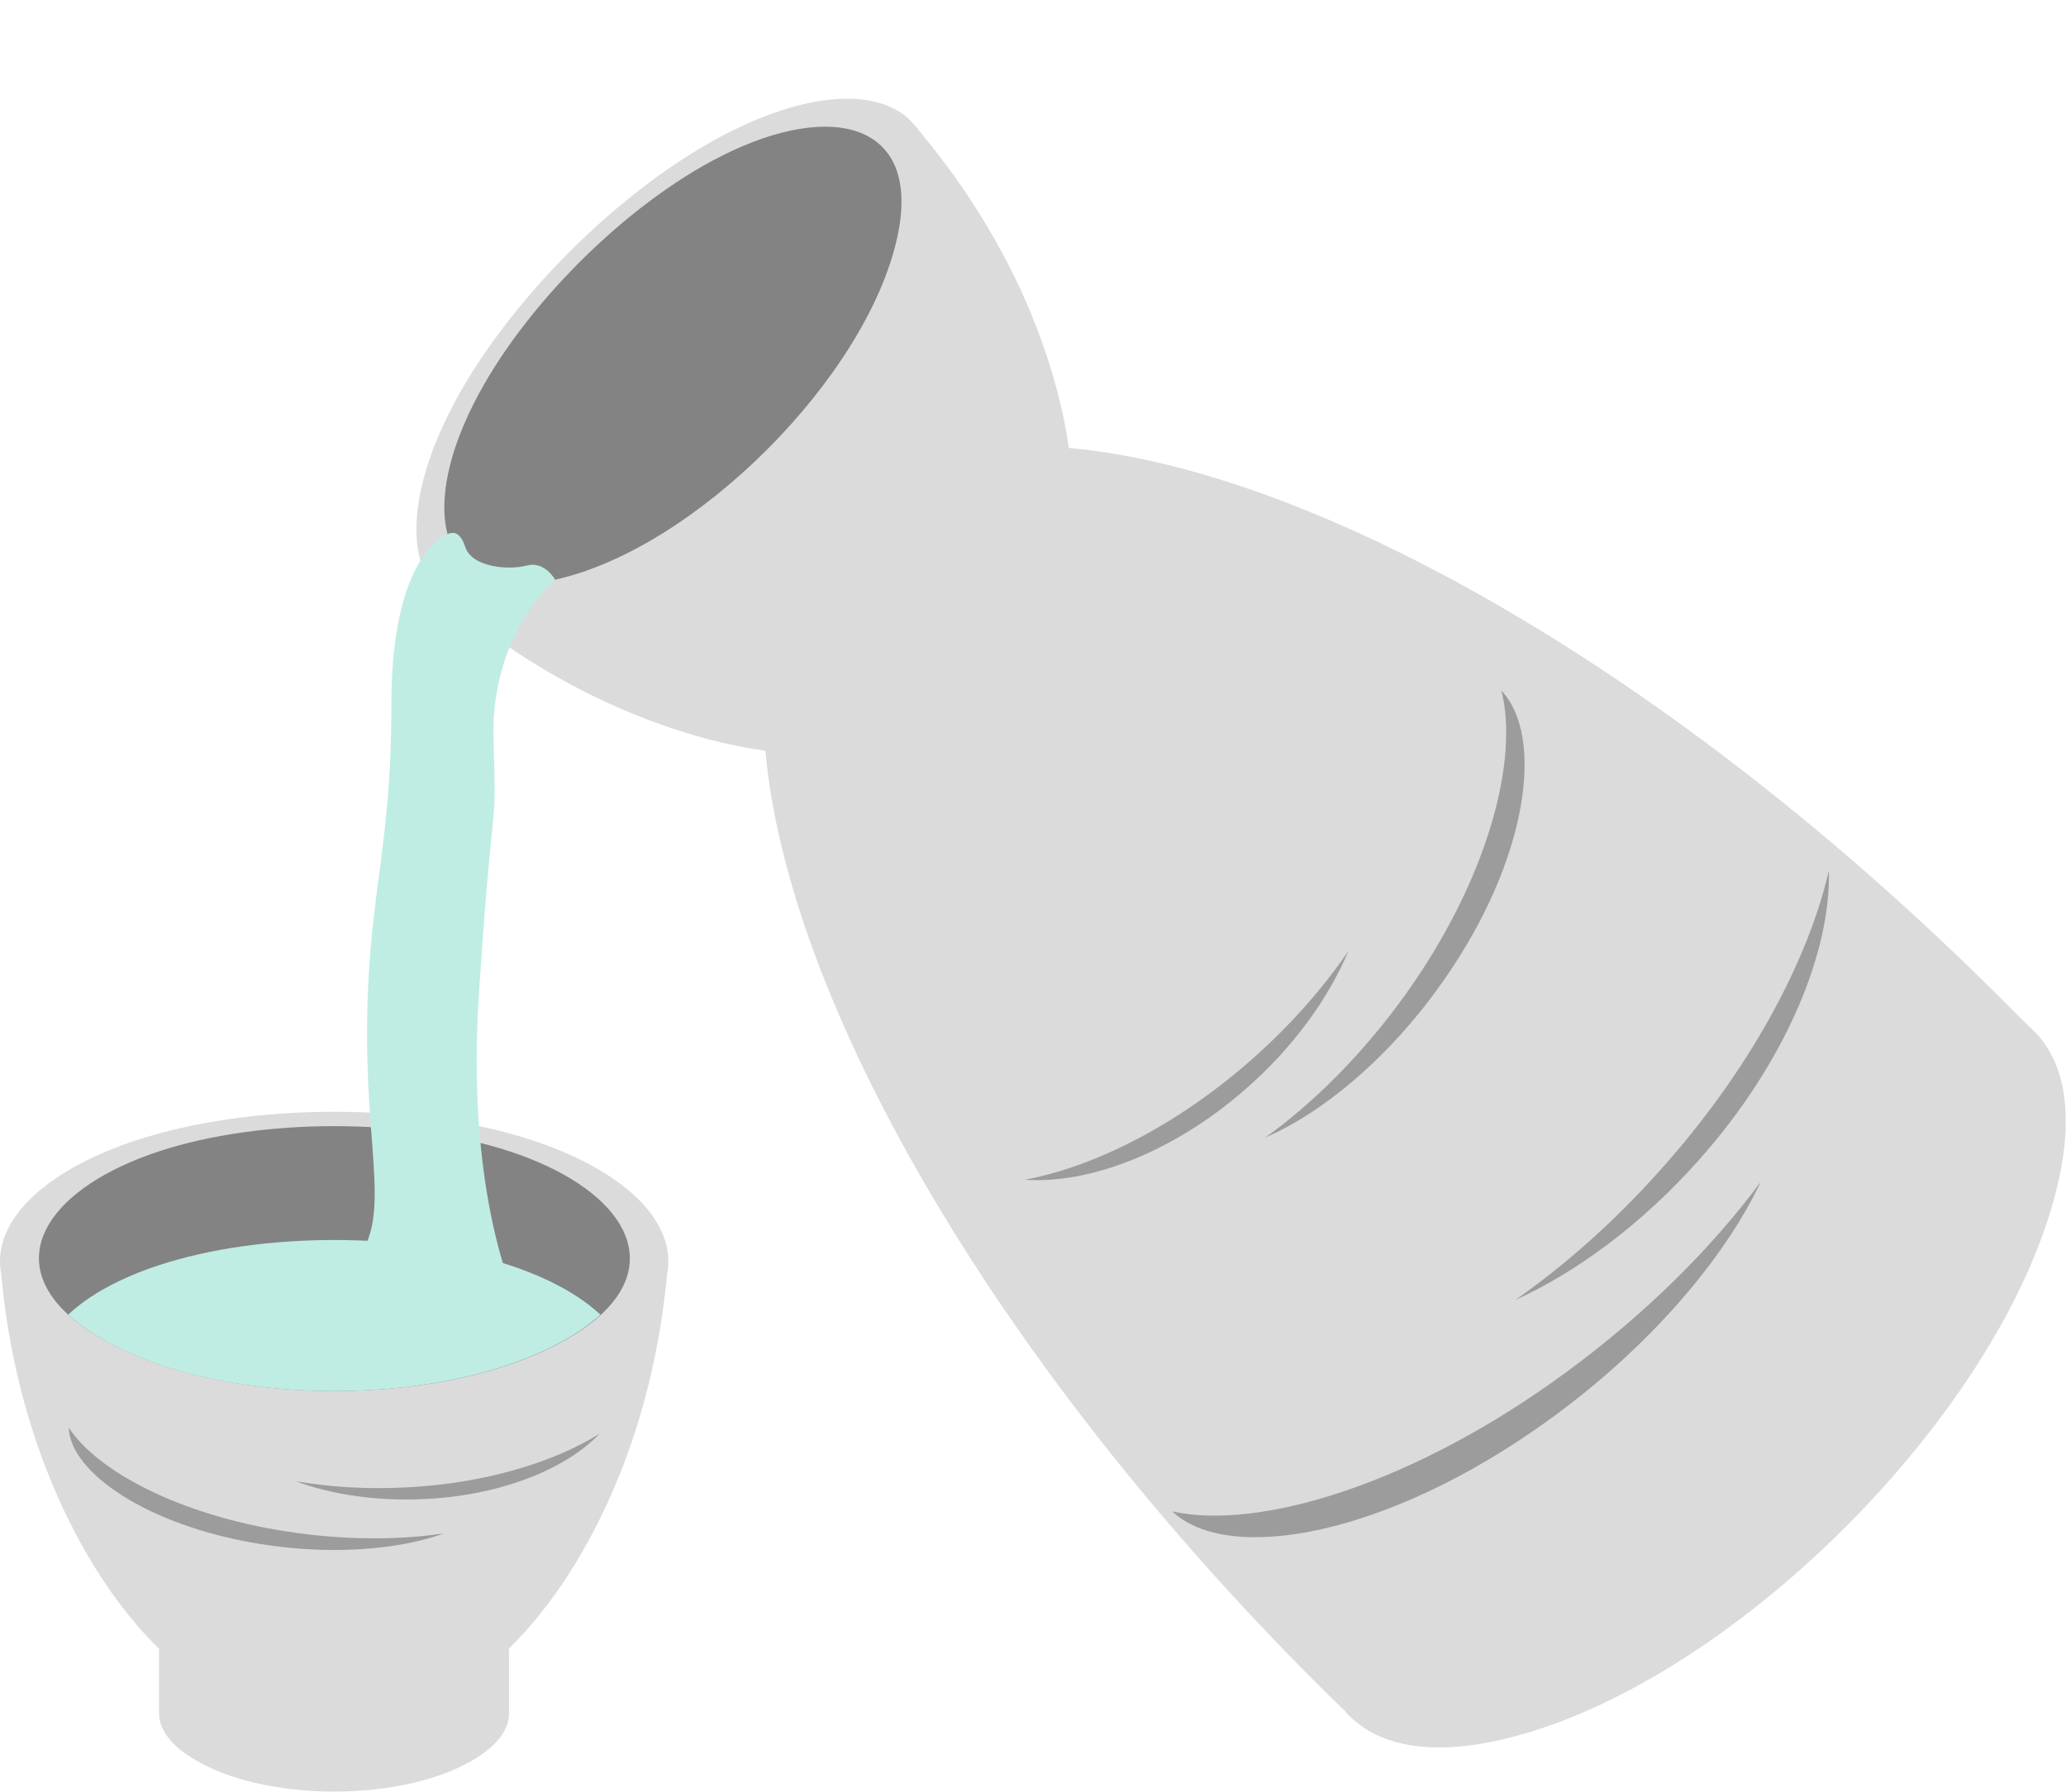
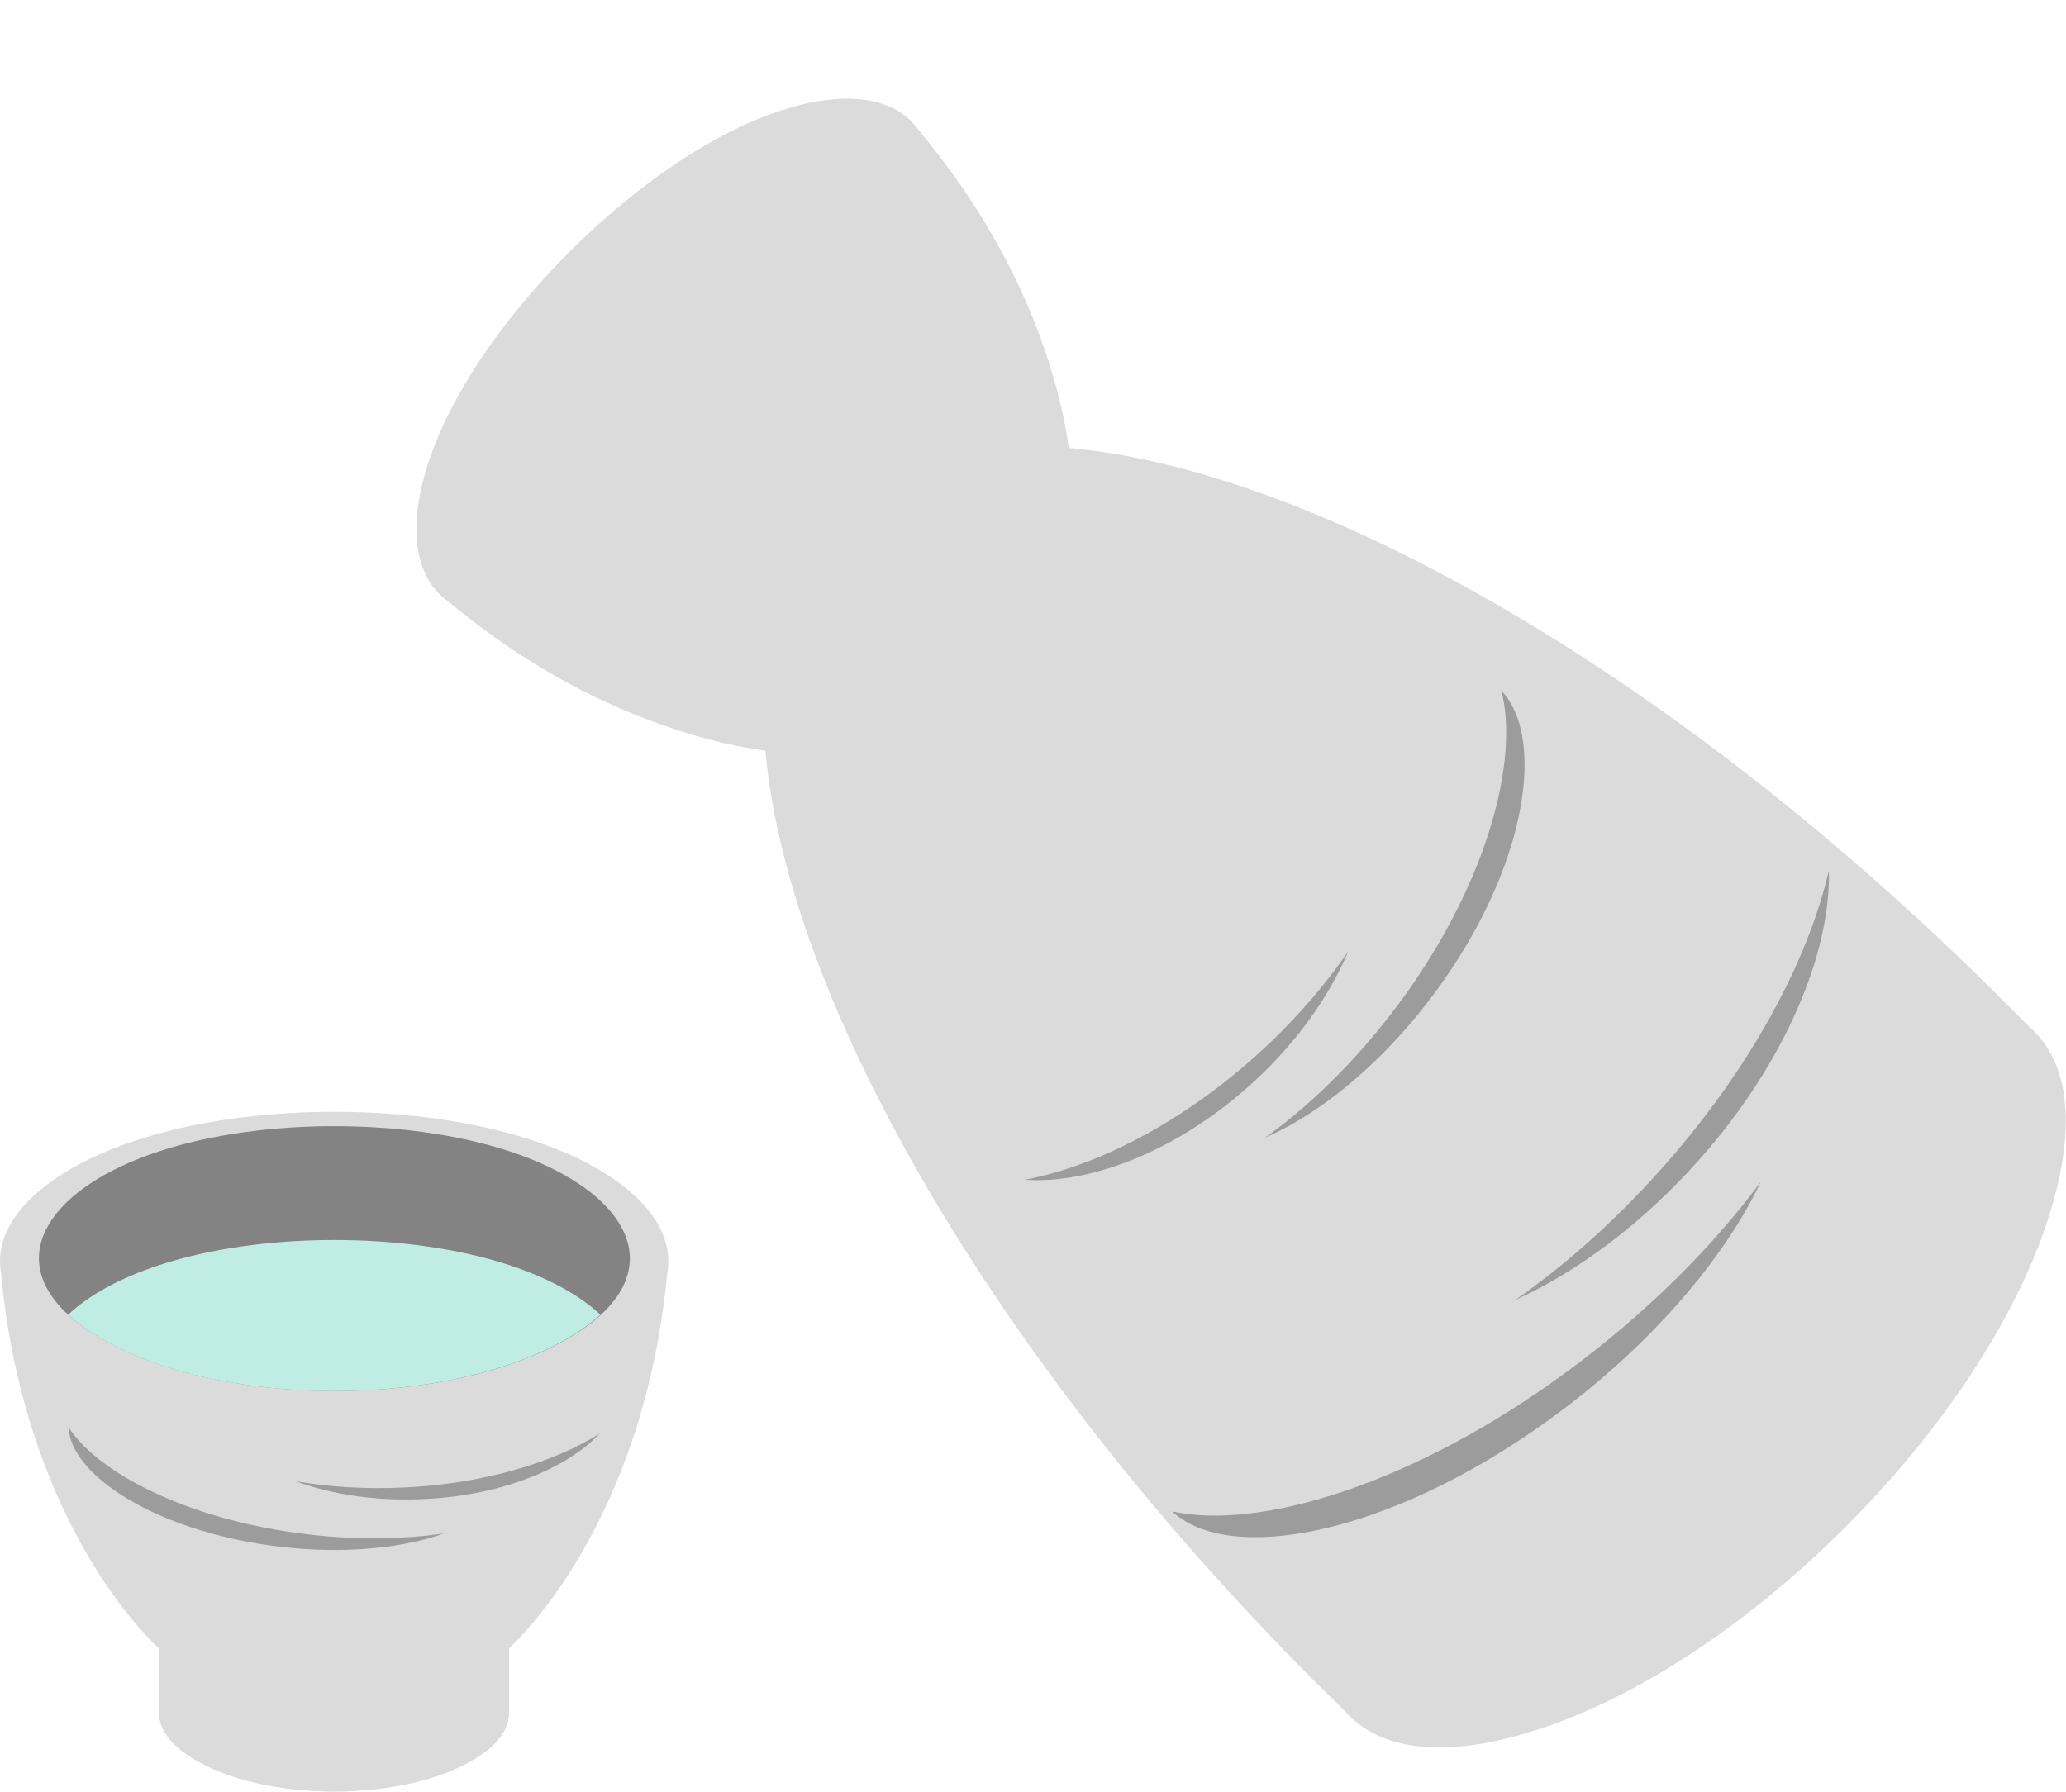
<svg xmlns="http://www.w3.org/2000/svg" xmlns:xlink="http://www.w3.org/1999/xlink" version="1.1" id="レイヤー_1" x="0px" y="0px" viewBox="0 0 772.8 670.4" style="enable-background:new 0 0 772.8 670.4;" xml:space="preserve">
  <style type="text/css">
	.st0{fill:#DBDBDB;}
	.st1{fill:#838383;}
	.st2{fill:#9C9C9C;}
	.st3{clip-path:url(#SVGID_00000008863550808195905410000000445824324103681464_);}
	.st4{fill:url(#SVGID_00000010991653972683061990000008385097139121209509_);}
	.st5{fill:none;}
	.st6{clip-path:url(#SVGID_00000160148664357112403840000009719061160360451764_);}
	.st7{fill:url(#SVGID_00000078012292462418919880000006470571782383585962_);}
</style>
  <g id="_レイヤー_1-2_00000049208748784694301050000009577790980064691119_">
    <g>
      <g>
        <path class="st0" d="M748.8,373.9c-121.8-121.7-256.2-198-349-206.3c-1.9-13.8-5.8-28.4-11.6-43.9     c-10.4-27.4-25.9-52.7-44.5-74.9c-0.9-1.3-1.9-2.4-3-3.5c0,0,0,0,0-0.1l0,0c-12.6-12.4-38.2-10.7-67.6,4.1     c-40.7,20.5-84.5,64.3-105,105c-14.8,29.4-16.4,55-4.1,67.6c0,0,0,0,0,0c1.1,1.1,2.2,2.1,3.5,3c22.3,18.6,47.6,34.1,74.9,44.4     c15.5,5.9,30.1,9.7,43.9,11.6c8.3,92.9,84.6,227.3,206.3,349c3.4,3.4,6.8,6.7,10.2,10c10.7,12.5,29.8,17.4,57.5,11.3     c85.8-18.9,190.9-124,209.8-209.8c6.1-27.7,1.2-46.8-11.3-57.5C755.6,380.7,752.2,377.3,748.8,373.9" />
-         <path class="st1" d="M270,58.3c-36,18.1-74.8,56.9-92.9,92.9c-21.1,41.9-11.9,75,30.5,65.7c52.4-11.5,116.5-75.7,128-128     C345,46.4,311.9,37.2,270,58.3" />
        <path class="st2" d="M526.3,371.3c-16,22.5-34.7,41.2-53,54.3c21.8-9.4,47.1-30.5,67-59.2c31.2-44.7,37.6-90.8,21.3-108     C568.2,284,556.8,328.3,526.3,371.3" />
        <path class="st2" d="M468.9,395.8c-28.3,25.2-59.7,40.8-85.6,45.6c23.7,1.7,55.2-9.9,82.6-33.9c18-15.7,31.1-34.1,38.5-51.7     C495.1,369.4,483.1,383.2,468.9,395.8" />
        <path class="st2" d="M585.6,513.6c29.9-21.9,55-47,73-71.4c-13.4,28.6-42,62.4-80,89.6c-59.3,42.7-118.9,53.7-140.1,33.7     C470.9,572.7,528.6,555.4,585.6,513.6" />
        <path class="st2" d="M620.5,438.4c34.1-37.9,55.9-79.1,63.6-112.7c0.8,30.4-16,71.6-48.5,108.2c-21.3,24-45.7,42-68.8,52.5     C585.1,473.6,603.5,457.4,620.5,438.4" />
      </g>
      <g>
        <path class="st0" d="M250,471.6c-0.2-17.7-19.5-34.6-50.7-44.9c-43.3-14.3-105.2-14.3-148.5,0C19.5,437,0.2,453.9,0,471.6v0.1     c0,1.5,0.1,3,0.4,4.6c2.6,28.9,9.6,57.7,21.5,84.4c10.6,23.6,23.5,42.4,37.6,56.2V641c0,5.6,3.7,11.3,11.9,16.5     c26.8,17.1,80.5,17.1,107.2,0c8.1-5.2,11.8-10.9,11.8-16.5v-24.2c14.1-13.9,27-32.6,37.6-56.2c12-26.7,18.9-55.5,21.6-84.4     C249.9,474.7,250,473.1,250,471.6L250,471.6L250,471.6z" />
        <path class="st2" d="M107.2,573c21.2,3.3,41.7,3.3,59,0.7c-17.2,6.2-42.7,8.3-69.4,3.9c-41.7-6.8-70.6-26.7-71.1-43.5     C36.1,550.2,66.8,566.8,107.2,573" />
        <path class="st2" d="M152.2,556.5c29.4-1.5,55.2-9.5,72.1-20.1c-12.1,12.8-35.8,22.8-64.1,24.4c-18.5,1.1-35.9-1.5-49.6-6.6     C123.3,556.4,137.4,557.3,152.2,556.5" />
      </g>
      <path class="st1" d="M190.7,430.8c-38.3-12.6-93.1-12.6-131.3,0c-40.3,13.3-58,39-33.9,61.1c2.5,2.4,5.6,4.7,9.1,6.9    c45.2,28.9,135.9,28.9,181.1,0c3.5-2.2,6.5-4.5,9.1-6.9C248.7,469.8,231,444.1,190.7,430.8" />
      <g>
        <defs>
          <path id="SVGID_1_" d="M215.5,498.8c3.5-2.2,6.5-4.6,9.1-6.9c-7.8-7.3-19.4-13.7-33.9-18.5c-38.3-12.6-93.1-12.6-131.3,0      c-14.6,4.8-26.2,11.2-33.9,18.5c2.6,2.4,5.6,4.7,9.1,6.9C79.6,527.7,170.3,527.7,215.5,498.8" />
        </defs>
        <clipPath id="SVGID_00000101066212000032922540000004816608331507377050_">
          <use xlink:href="#SVGID_1_" style="overflow:visible;" />
        </clipPath>
        <g style="clip-path:url(#SVGID_00000101066212000032922540000004816608331507377050_);">
          <linearGradient id="SVGID_00000166646388757299654160000008966300692888812955_" gradientUnits="userSpaceOnUse" x1="-20.318" y1="-1764.285" x2="-3.558" y2="-1764.285" gradientTransform="matrix(13.19 0 0 13.19 281.868 23765.125)">
            <stop offset="0" style="stop-color:#BFEDE3" />
            <stop offset="1" style="stop-color:#BFEDE3" />
          </linearGradient>
          <rect x="25.4" y="460.7" style="fill:url(#SVGID_00000166646388757299654160000008966300692888812955_);" width="199.2" height="67" />
        </g>
      </g>
      <rect x="0" y="416" class="st5" width="250" height="254.4" />
      <g>
        <defs>
-           <path id="SVGID_00000009571270168448378770000014556783872382131881_" d="M167.4,199.9c0,0-21,6.8-21,63.5s-9.1,71.3-9.1,124      s11.7,76.1-12.3,90.8c-24.1,14.8,70.6,13.9,70.6,13.9s-21.9-39.1-16.4-121c5.4-81.9,6.6-55.5,5.4-94.7      c-1.1-39.1,23-59.6,23-59.6s-3.9-7-10.6-5.2c-6.8,1.8-20.5,0.7-23-7c-1.4-4.4-3.4-5.3-4.8-5.3      C168.2,199.4,167.4,199.9,167.4,199.9" />
-         </defs>
+           </defs>
        <clipPath id="SVGID_00000035517553321950904180000005709172916412292010_">
          <use xlink:href="#SVGID_00000009571270168448378770000014556783872382131881_" style="overflow:visible;" />
        </clipPath>
        <g style="clip-path:url(#SVGID_00000035517553321950904180000005709172916412292010_);">
          <linearGradient id="SVGID_00000043433545637244893080000004340365388071788428_" gradientUnits="userSpaceOnUse" x1="-85.041" y1="-1803.418" x2="-68.281" y2="-1803.418" gradientTransform="matrix(5.73 0 0 5.73 603.163 10679.81)">
            <stop offset="0" style="stop-color:#BFEDE3" />
            <stop offset="1" style="stop-color:#BFEDE3" />
          </linearGradient>
          <rect x="100.9" y="199.4" style="fill:url(#SVGID_00000043433545637244893080000004340365388071788428_);" width="106.7" height="293.7" />
        </g>
      </g>
    </g>
  </g>
  <g id="_レイヤー_1-2">
    <g>
      <g>
        <path class="st0" d="M-430.2,572.7c0-170.8-40.7-318.6-100.1-389.6c8.3-11,16-23.9,22.6-38.9c12-26.4,18.8-55,21.5-83.8     c0.3-1.5,0.3-3,0.3-4.5l0,0l0,0c-0.2-17.6-19.3-34.4-50.2-44.6c-42.9-14.1-104.4-14.1-147.3,0c-30.9,10.3-50.1,27.1-50.4,44.6     l0,0c0,1.5,0,3,0.3,4.7c2.7,28.6,9.5,57.2,21.5,83.8c6.7,15,14.3,27.9,22.6,38.9c-59.4,71-100.1,218.8-100.1,389.6     c0,4.8,0,9.5,0,14.1c-1.2,16.3,8.6,33.1,32.4,48.2c73.5,46.9,221,46.9,294.5,0c23.8-15.1,33.6-31.9,32.4-48.2c0-4.7,0-9.5,0-14.1     " />
-         <path class="st1" d="M-544.8,15.3c-37.9-12.5-92.3-12.5-130.4,0c-44.2,14.6-61,44.2-24.6,67.5c44.9,28.6,134.9,28.6,179.6,0     C-483.8,59.5-500.6,30-544.8,15.3" />
-         <path class="st2" d="M-584.6,414.6c-26.9,4.7-53.2,4.5-75.3,1c22,8.6,54.5,11.6,88.5,5.5c53.2-9.5,90.1-37.2,90.8-60.9     C-493.9,382.8-533,405.9-584.6,414.6" />
        <path class="st2" d="M-641.9,391.6c-37.6-2.2-70.5-13.3-92-28.1c15.5,17.8,45.7,31.8,81.8,34.1c23.6,1.7,45.7-2.2,63.4-9.3     c-16.3,3-34.3,4.3-53,3.2" />
        <path class="st2" d="M-642.8,556.1c36.3,5.7,71.5,5.7,101.3,1.2c-29.4,10.6-73.2,14.3-119.1,6.8     c-71.5-11.6-121.1-45.7-121.9-74.7C-764.7,517.2-712.1,545.4-642.8,556.1" />
        <path class="st2" d="M-565.6,527.8c50.6-2.7,94.8-16.3,123.7-34.4c-20.8,21.8-61.4,39.1-109.9,41.9c-31.8,2-61.5-2.5-85.1-11.3     C-615,527.8-590.9,529.3-565.6,527.8" />
      </g>
      <g>
-         <path class="st0" d="M-876.9,472.9c-0.2-17.6-19.3-34.4-50.4-44.6c-42.9-14.1-104.4-14.1-147.3,0c-31.1,10.3-50.1,27.1-50.4,44.6     h0.2c0,1.5,0,3,0.3,4.7c2.7,28.6,9.5,57.2,21.5,83.8c10.5,23.4,23.3,42.1,37.2,55.7v23.9c0,5.5,3.7,11.3,11.8,16.5     c26.6,17,79.8,17,106.4,0c8.1-5.2,11.8-10.8,11.8-16.5v-23.9c14-13.8,26.8-32.4,37.2-55.7c12-26.4,18.8-55,21.5-83.8     c0.3-1.5,0.3-3,0.3-4.5l0,0L-876.9,472.9z" />
        <path class="st2" d="M-1018.6,573.5c21,3.3,41.4,3.2,58.5,0.7c-17,6.2-42.4,8.3-68.8,4c-41.4-6.8-70-26.4-70.5-43.2     C-1089.1,550.9-1058.7,567.4-1018.6,573.5" />
        <path class="st2" d="M-973.8,557.2c29.3-1.5,54.7-9.3,71.5-20c-12,12.6-35.6,22.6-63.5,24.3c-18.3,1.2-35.6-1.5-49.2-6.7     C-1002.4,557.1-988.5,557.9-973.8,557.2" />
        <path class="st1" d="M-935.6,432.5c-37.9-12.5-92.3-12.5-130.4,0c-39.9,13.1-57.5,38.7-33.8,60.7c2.5,2.3,5.5,4.7,9,6.8     c44.9,28.6,134.9,28.6,179.6,0c3.5-2.2,6.5-4.5,9-6.8c23.8-22,6.3-47.4-33.8-60.7" />
      </g>
    </g>
  </g>
</svg>